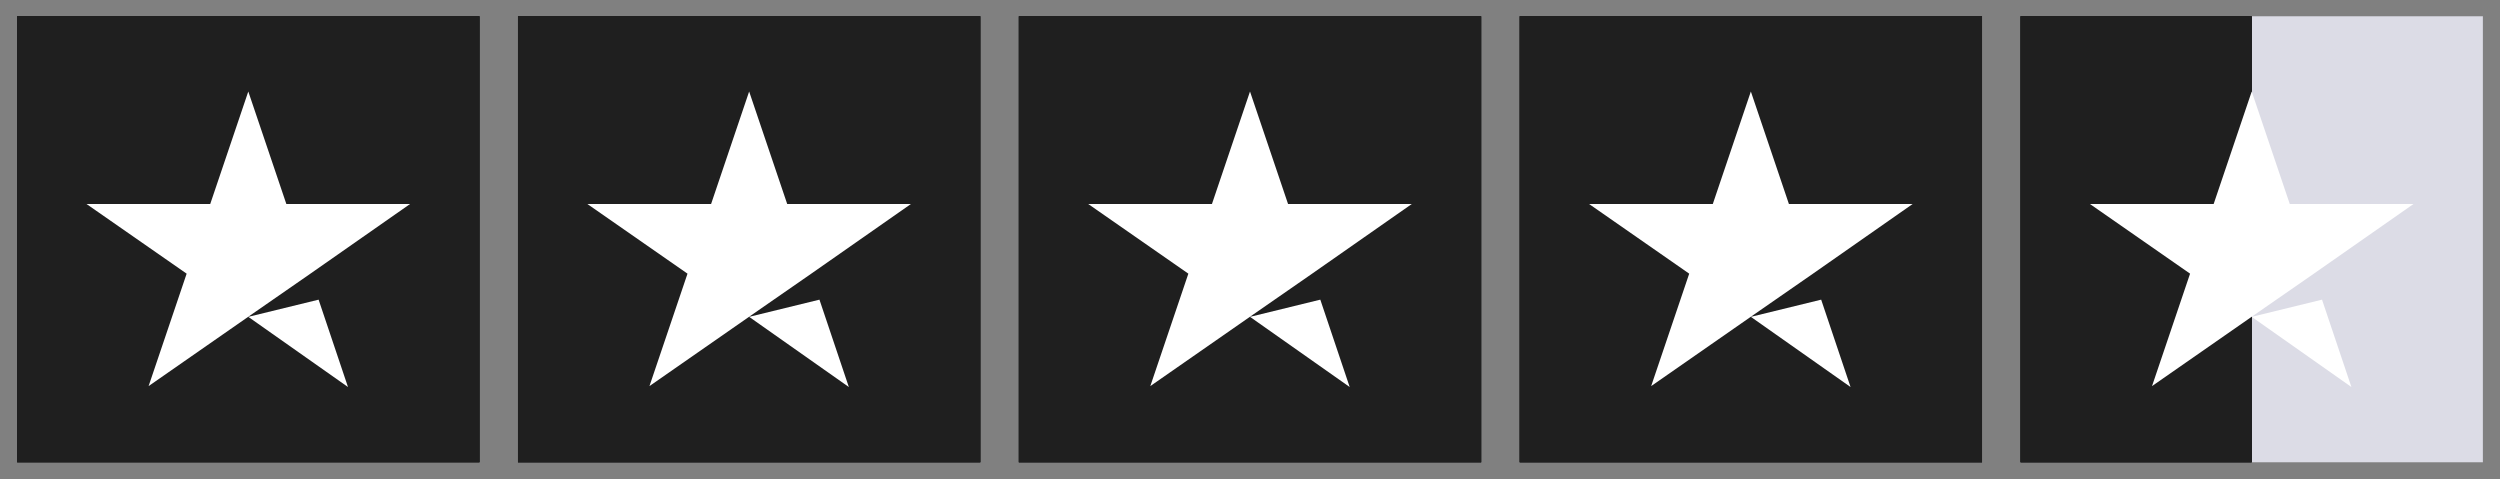
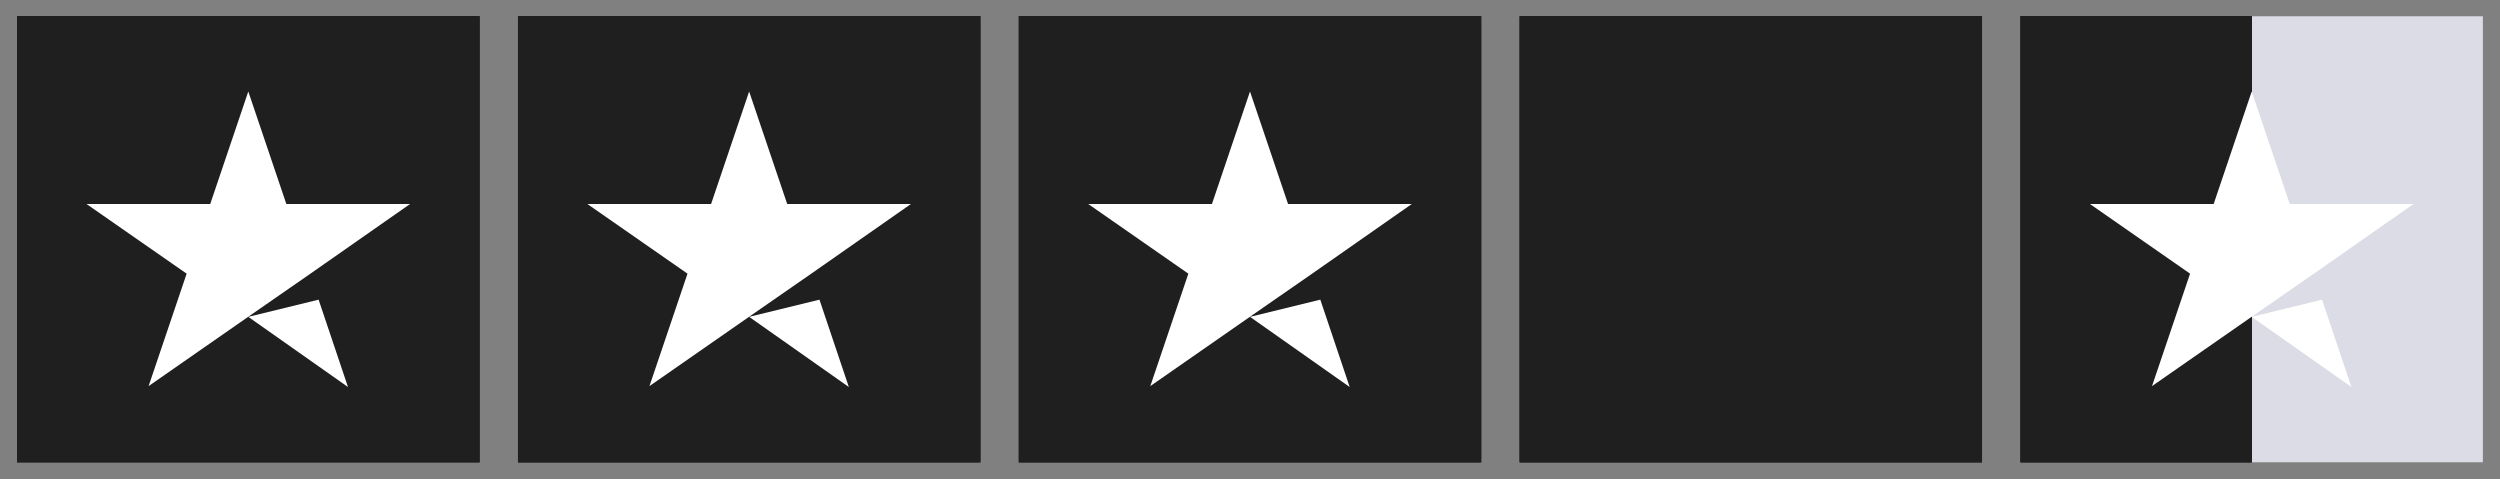
<svg xmlns="http://www.w3.org/2000/svg" width="73" height="14" viewBox="0 0 73 14" fill="none">
  <rect x="0" y="0" width="73" height="14" fill="#808080" stroke="none" />
  <g clip-path="url(#clip0_29717_1507)">
    <path d="M14 0.475H0.5V13.499H14V0.475Z" fill="black" />
    <path d="M14 0.475H0.5V13.499H14V0.475Z" fill="#1B1C1E" />
    <path d="M14 0.475H0.5V13.499H14V0.475Z" fill="#1F1F1F" />
    <path d="M28.625 0.475H15.125V13.499H28.625V0.475Z" fill="black" />
    <path d="M28.625 0.475H15.125V13.499H28.625V0.475Z" fill="#1B1C1E" />
    <path d="M28.625 0.475H15.125V13.499H28.625V0.475Z" fill="#1F1F1F" />
    <path d="M43.25 0.475H29.75V13.499H43.25V0.475Z" fill="black" />
    <path d="M43.25 0.475H29.75V13.499H43.25V0.475Z" fill="#1B1C1E" />
    <path d="M43.25 0.475H29.75V13.499H43.25V0.475Z" fill="#1F1F1F" />
    <path d="M57.875 0.475H44.375V13.499H57.875V0.475Z" fill="black" />
    <path d="M57.875 0.475H44.375V13.499H57.875V0.475Z" fill="#1B1C1E" />
    <path d="M57.875 0.475H44.375V13.499H57.875V0.475Z" fill="#1F1F1F" />
-     <path d="M72.5 0.475H65.75V13.499H72.5V0.475Z" fill="#DCDCE6" />
+     <path d="M72.5 0.475H65.75V13.499H72.5V0.475" fill="#DCDCE6" />
    <path d="M65.75 0.475H59V13.499H65.75V0.475Z" fill="black" />
    <path d="M65.75 0.475H59V13.499H65.75V0.475Z" fill="#1B1C1E" />
    <path d="M65.75 0.475H59V13.499H65.75V0.475Z" fill="#1F1F1F" />
    <path d="M7.25 9.252L9.303 8.75L10.161 11.301L7.25 9.252ZM11.975 5.956H8.361L7.25 2.672L6.139 5.956H2.525L5.45 7.991L4.339 11.274L7.264 9.239L9.064 7.991L11.975 5.956Z" fill="white" />
    <path d="M21.875 9.252L23.928 8.75L24.786 11.301L21.875 9.252ZM26.6 5.956H22.986L21.875 2.672L20.764 5.956H17.15L20.075 7.991L18.964 11.274L21.889 9.239L23.689 7.991L26.6 5.956Z" fill="white" />
    <path d="M36.5 9.252L38.553 8.75L39.411 11.301L36.5 9.252ZM41.225 5.956H37.611L36.5 2.672L35.389 5.956H31.775L34.7 7.991L33.589 11.274L36.514 9.239L38.314 7.991L41.225 5.956Z" fill="white" />
-     <path d="M51.125 9.252L53.178 8.75L54.036 11.301L51.125 9.252ZM55.85 5.956H52.236L51.125 2.672L50.014 5.956H46.4L49.325 7.991L48.214 11.274L51.139 9.239L52.939 7.991L55.85 5.956Z" fill="white" />
    <path d="M65.75 9.252L67.803 8.75L68.661 11.301L65.75 9.252ZM70.475 5.956H66.861L65.75 2.672L64.639 5.956H61.025L63.95 7.991L62.839 11.274L65.764 9.239L67.564 7.991L70.475 5.956Z" fill="white" />
  </g>
  <defs>
    <clipPath id="clip0_29717_1507">
      <rect width="72" height="14" fill="white" transform="translate(0.5)" />
    </clipPath>
  </defs>
</svg>